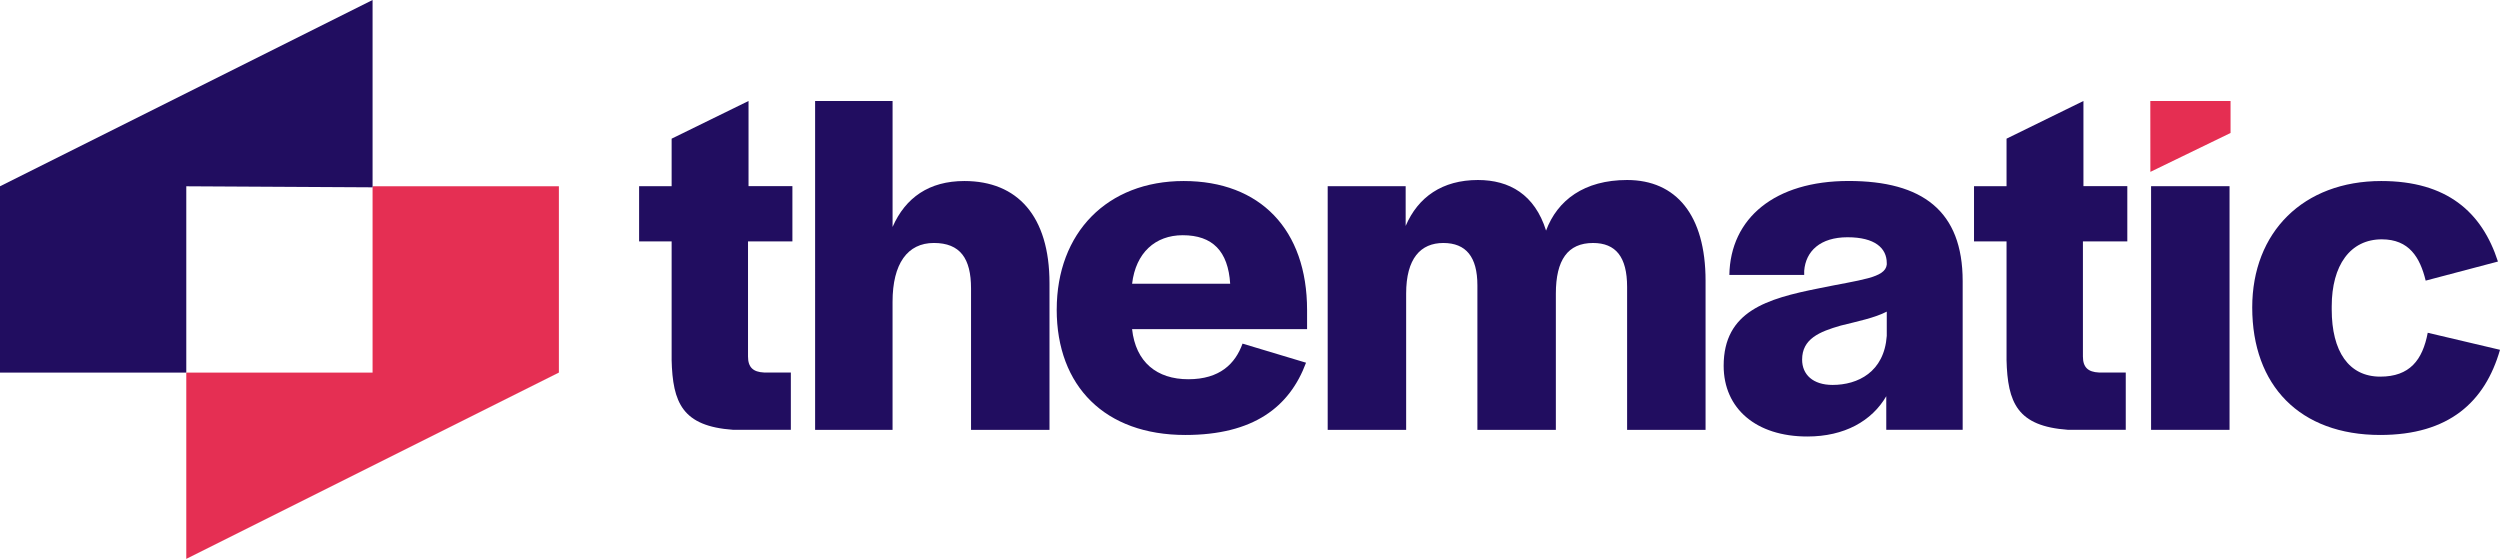
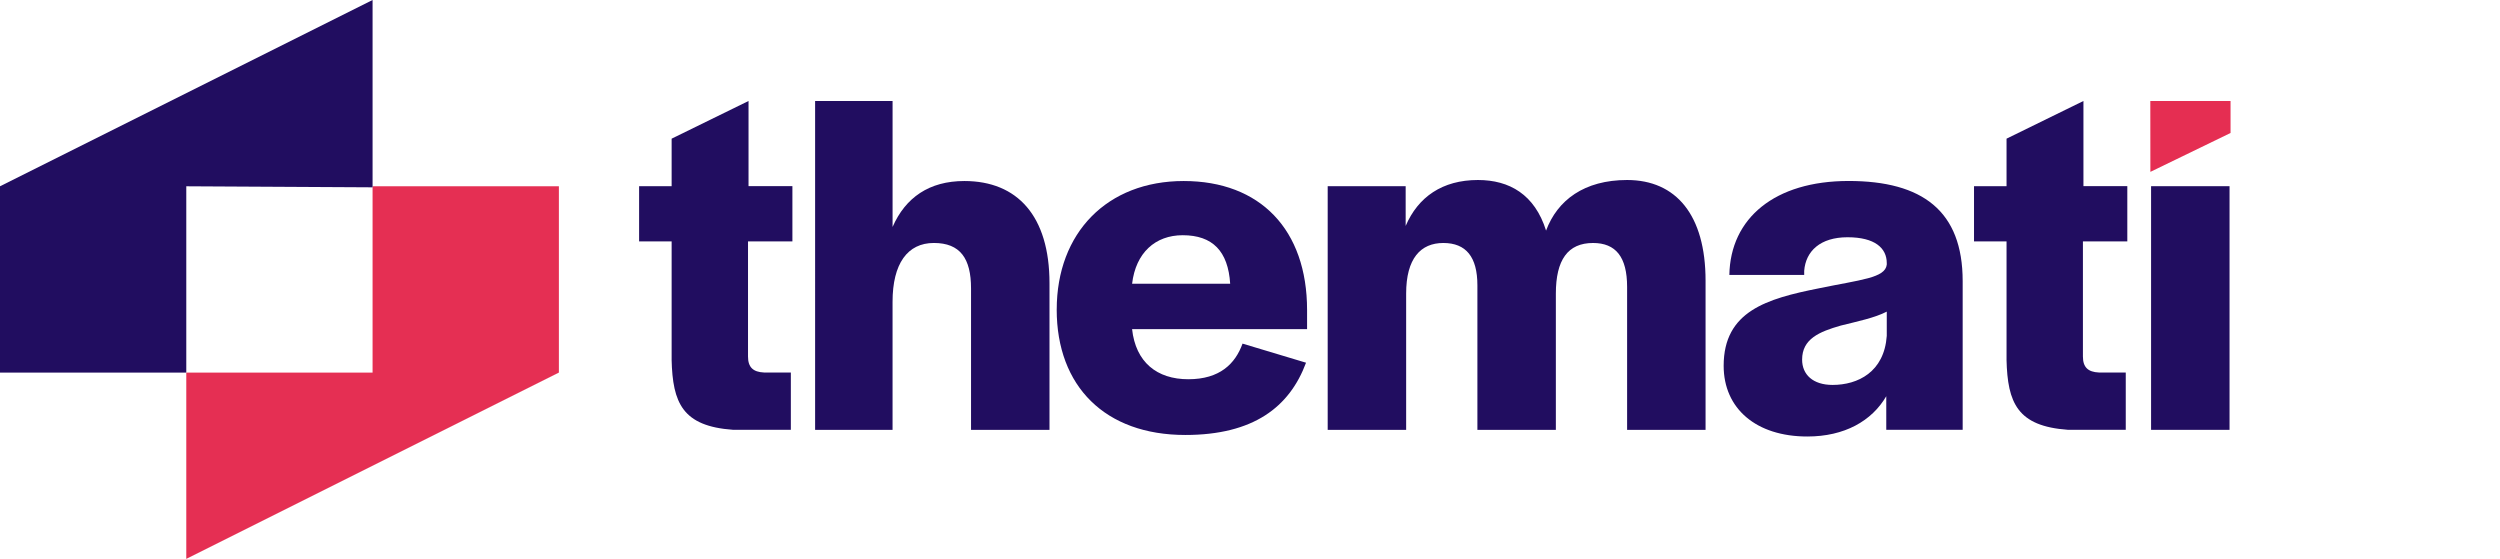
<svg xmlns="http://www.w3.org/2000/svg" id="Layer_2" data-name="Layer 2" viewBox="0 0 1106.63 247.39">
  <defs>
    <style>
      .cls-1 {
        fill: #210d60;
      }

      .cls-2 {
        fill: #e52e52;
      }

      .cls-3 {
        fill: #e52f53;
      }
    </style>
  </defs>
  <g id="Layer_1-2" data-name="Layer 1">
    <path class="cls-1" d="M297.3,159.19v-52.33h-14.4v-24.45h14.4v-21.03l34.04-16.68v37.7h19.42v24.45h-19.65v50.96c0,4.8,2.29,6.86,7.08,7.08h11.88v25.36h-25.59c-22.39-1.6-26.74-11.88-27.19-31.08v.02Z" />
    <path class="cls-1" d="M360.82,44.71h34.28v55.75c5.71-13.02,16.22-20.33,31.76-20.33,23.54,0,37.7,15.54,37.7,45.24v64.9h-34.73v-62.61c0-13.25-4.8-20.11-16.46-20.11s-18.28,9.14-18.28,26.05v56.67h-34.28V44.72h0Z" />
    <path class="cls-1" d="M467.76,137.03c0-34.05,22.39-56.9,56.21-56.9s54.61,21.48,54.61,57.12v8.45h-77.46c1.6,14.62,10.97,22.17,24.9,22.17s20.79-6.86,23.99-15.77l28.11,8.45c-7.31,19.65-23.31,31.99-53.47,31.99-35.42,0-56.9-21.48-56.9-55.52h.01ZM544.54,125.6c-.91-14.4-7.77-21.48-21.02-21.48-12.11,0-20.79,7.77-22.39,21.48h43.41Z" />
    <path class="cls-1" d="M587.72,82.42h34.5v17.59c5.48-12.79,16.22-20.33,31.99-20.33,13.94,0,25.13,6.4,30.16,22.39,5.02-13.48,16.91-22.39,35.87-22.39,21.71,0,34.73,15.54,34.73,44.56v66.04h-34.73v-63.29c0-13.26-5.02-19.43-15.08-19.43-11.2,0-16.46,7.54-16.46,22.39v60.33h-34.73v-63.98c0-12.57-5.02-18.74-15.08-18.74s-16.46,6.86-16.46,22.39v60.33h-34.73v-107.85h.02Z" />
    <path class="cls-1" d="M762.98,161.93c0-24.22,19.19-29.71,42.04-34.28,18.73-3.88,29.47-4.57,30.16-10.51v-.69c0-6.63-5.25-11.43-17.36-11.43s-18.51,6.17-19.19,14.85v1.83h-33.13c.45-25.14,20.11-41.59,52.78-41.59s50.5,13.25,50.5,44.33v65.81h-33.82v-14.86c-6.4,10.97-18.51,17.83-34.96,17.83-22.62,0-37.02-12.34-37.02-31.31v.02ZM835.18,148.68v-10.74c-5.25,2.74-13.02,4.34-20.33,6.17-9.6,2.74-17.14,5.94-17.14,15.08,0,6.63,4.8,11.2,13.48,11.2,11.2,0,22.85-5.71,23.99-21.71h0Z" />
    <path class="cls-1" d="M888.2,159.19v-52.33h-14.4v-24.45h14.4v-21.03l34.04-16.68v37.7h19.42v24.45h-19.65v50.96c0,4.8,2.29,6.86,7.08,7.08h11.88v25.36h-25.59c-22.39-1.6-26.74-11.88-27.19-31.08v.02Z" />
    <rect class="cls-1" x="952.18" y="82.42" width="34.73" height="107.85" />
-     <path class="cls-1" d="M996.95,136.11c0-33.36,22.62-55.98,57.12-55.98,29.02,0,44.56,13.71,51.65,35.64l-31.99,8.45c-2.51-10.28-7.31-18.28-19.42-18.28-13.94,0-22.17,11.43-22.17,29.71v1.37c0,18.51,7.54,29.7,21.48,29.7,13.02,0,18.73-7.31,21.02-19.42l31.99,7.54c-6.63,23.08-22.62,37.7-53.01,37.7-35.64,0-56.67-21.94-56.67-56.44h0Z" />
    <polygon class="cls-2" points="951.84 44.71 951.87 76.08 987.36 58.86 987.36 44.71 951.84 44.71" />
    <polygon class="cls-3" points="82.46 247.39 82.46 164.92 164.92 164.92 164.92 82.46 247.39 82.46 247.39 164.92 82.46 247.39" />
    <polygon class="cls-1" points="0 164.92 0 82.46 164.92 0 164.92 82.92 82.46 82.46 82.46 164.92 0 164.92" />
  </g>
</svg>